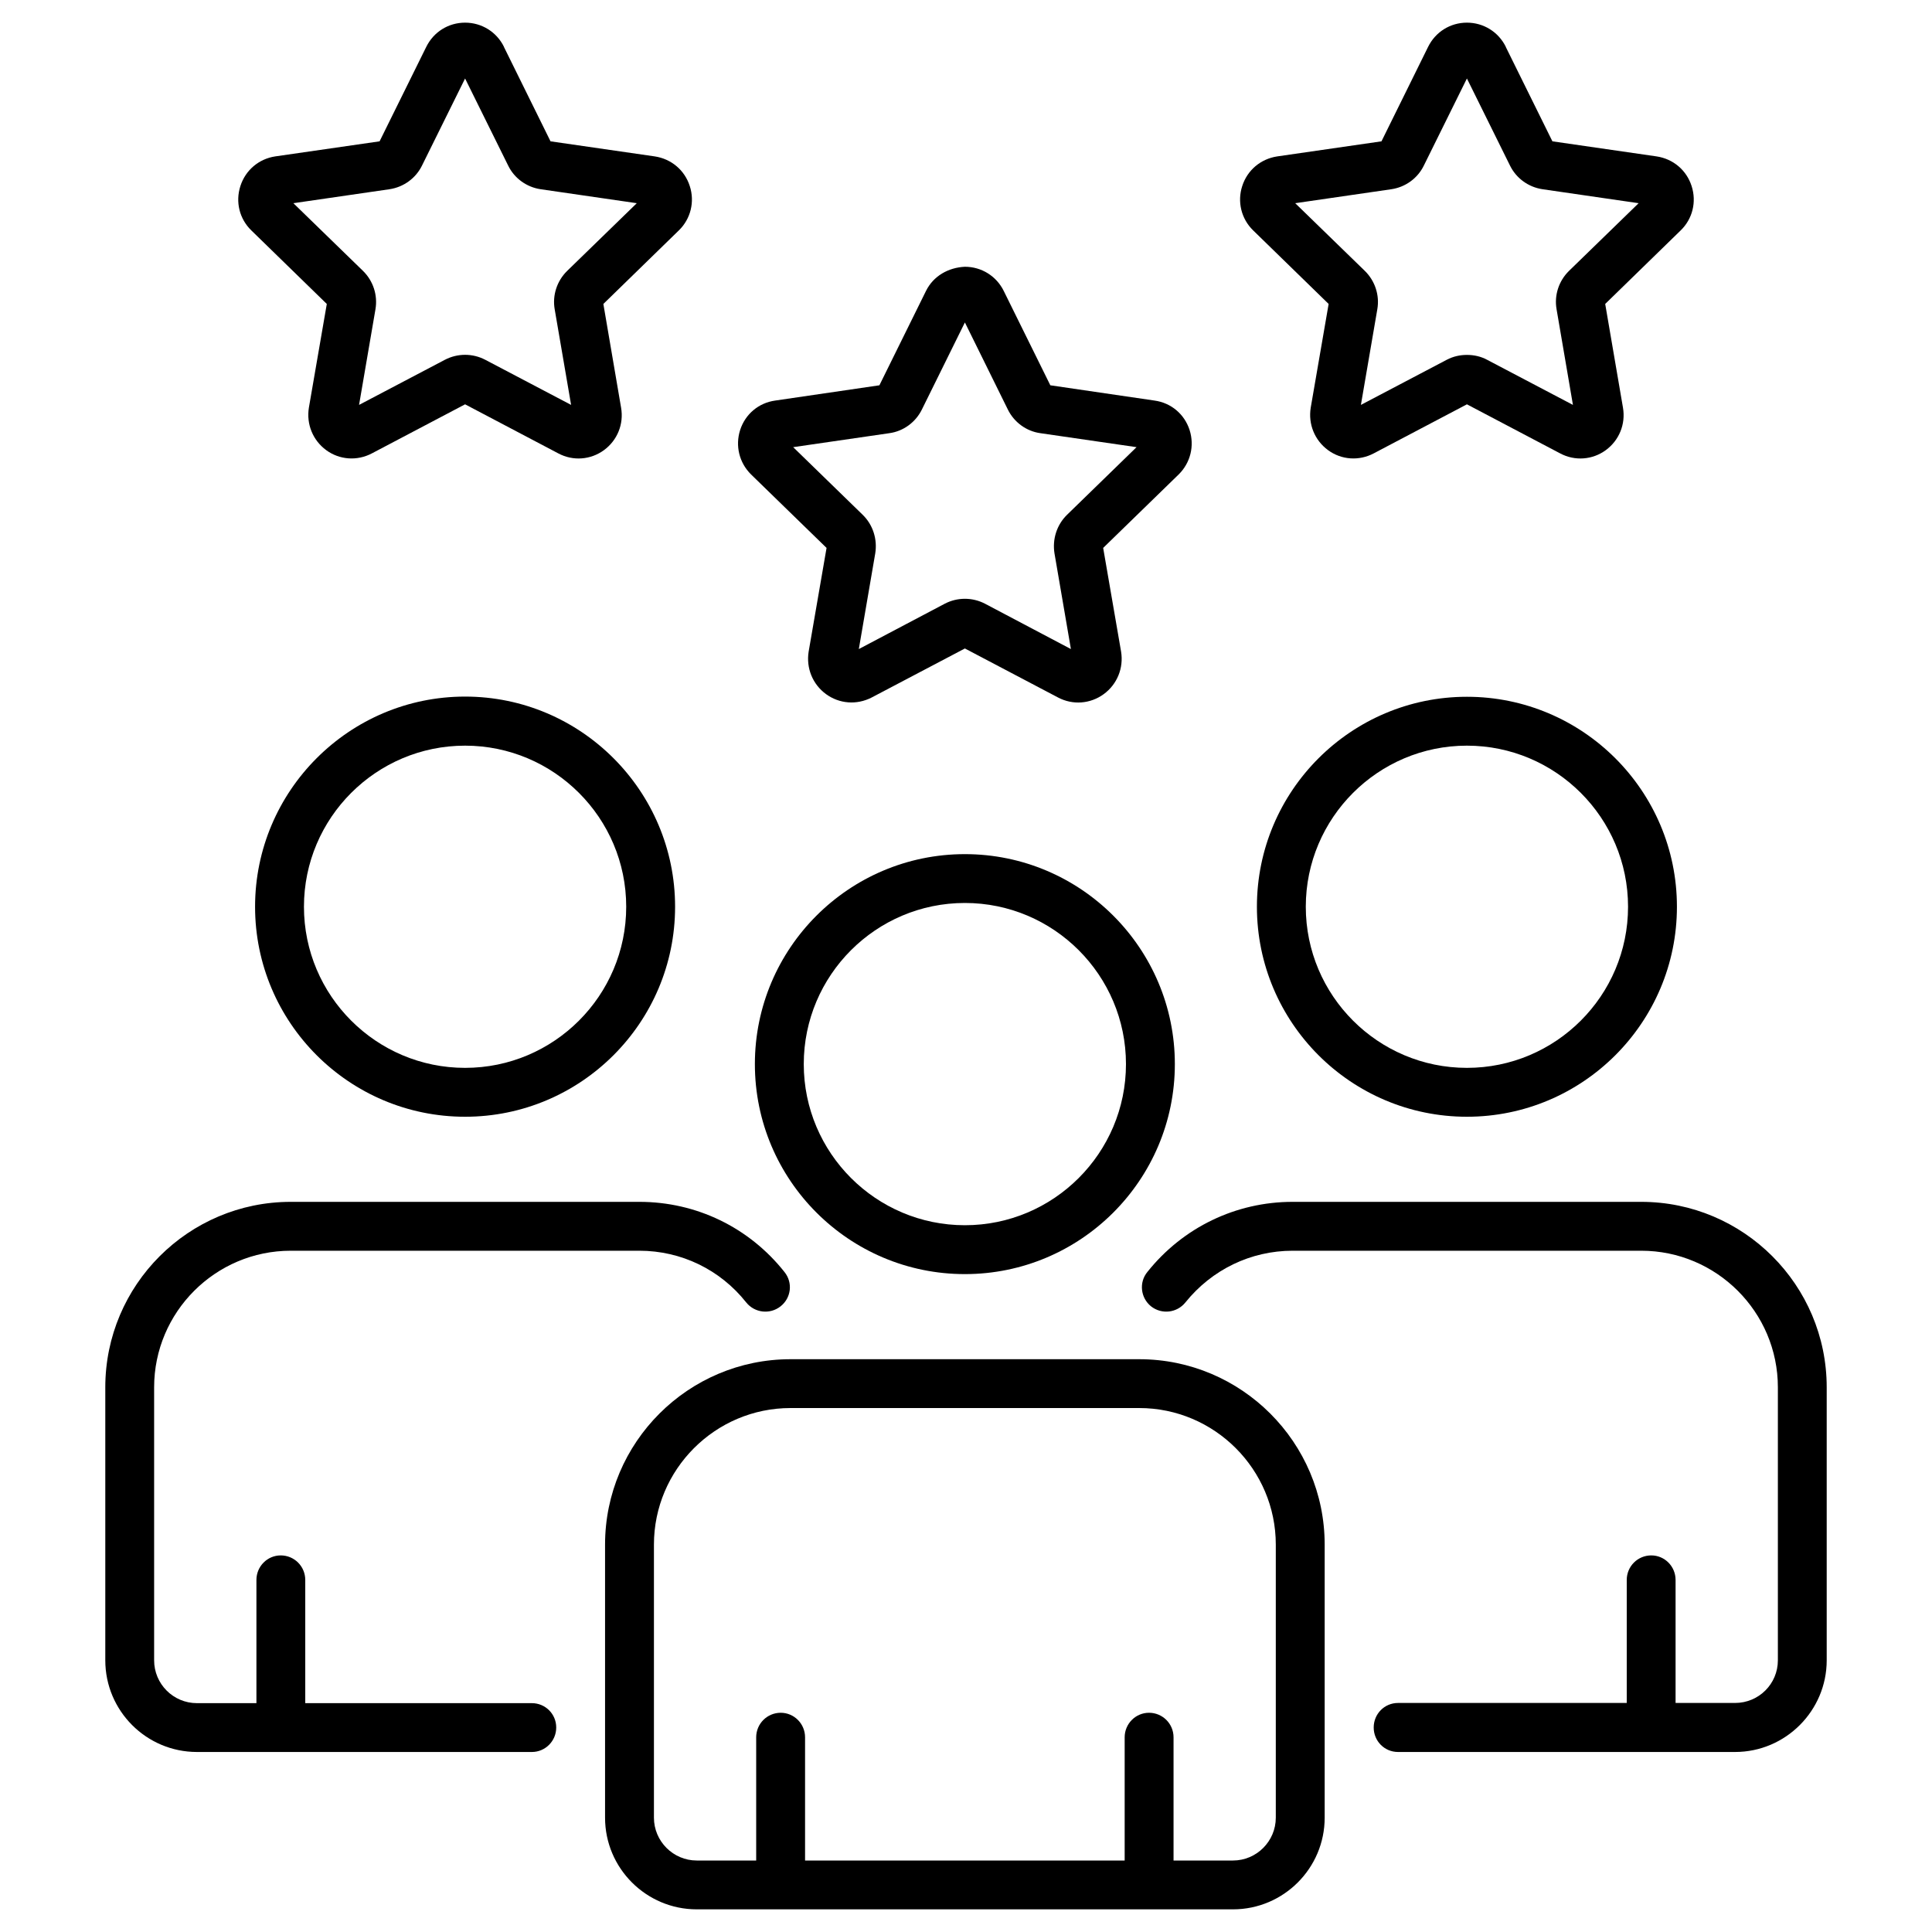
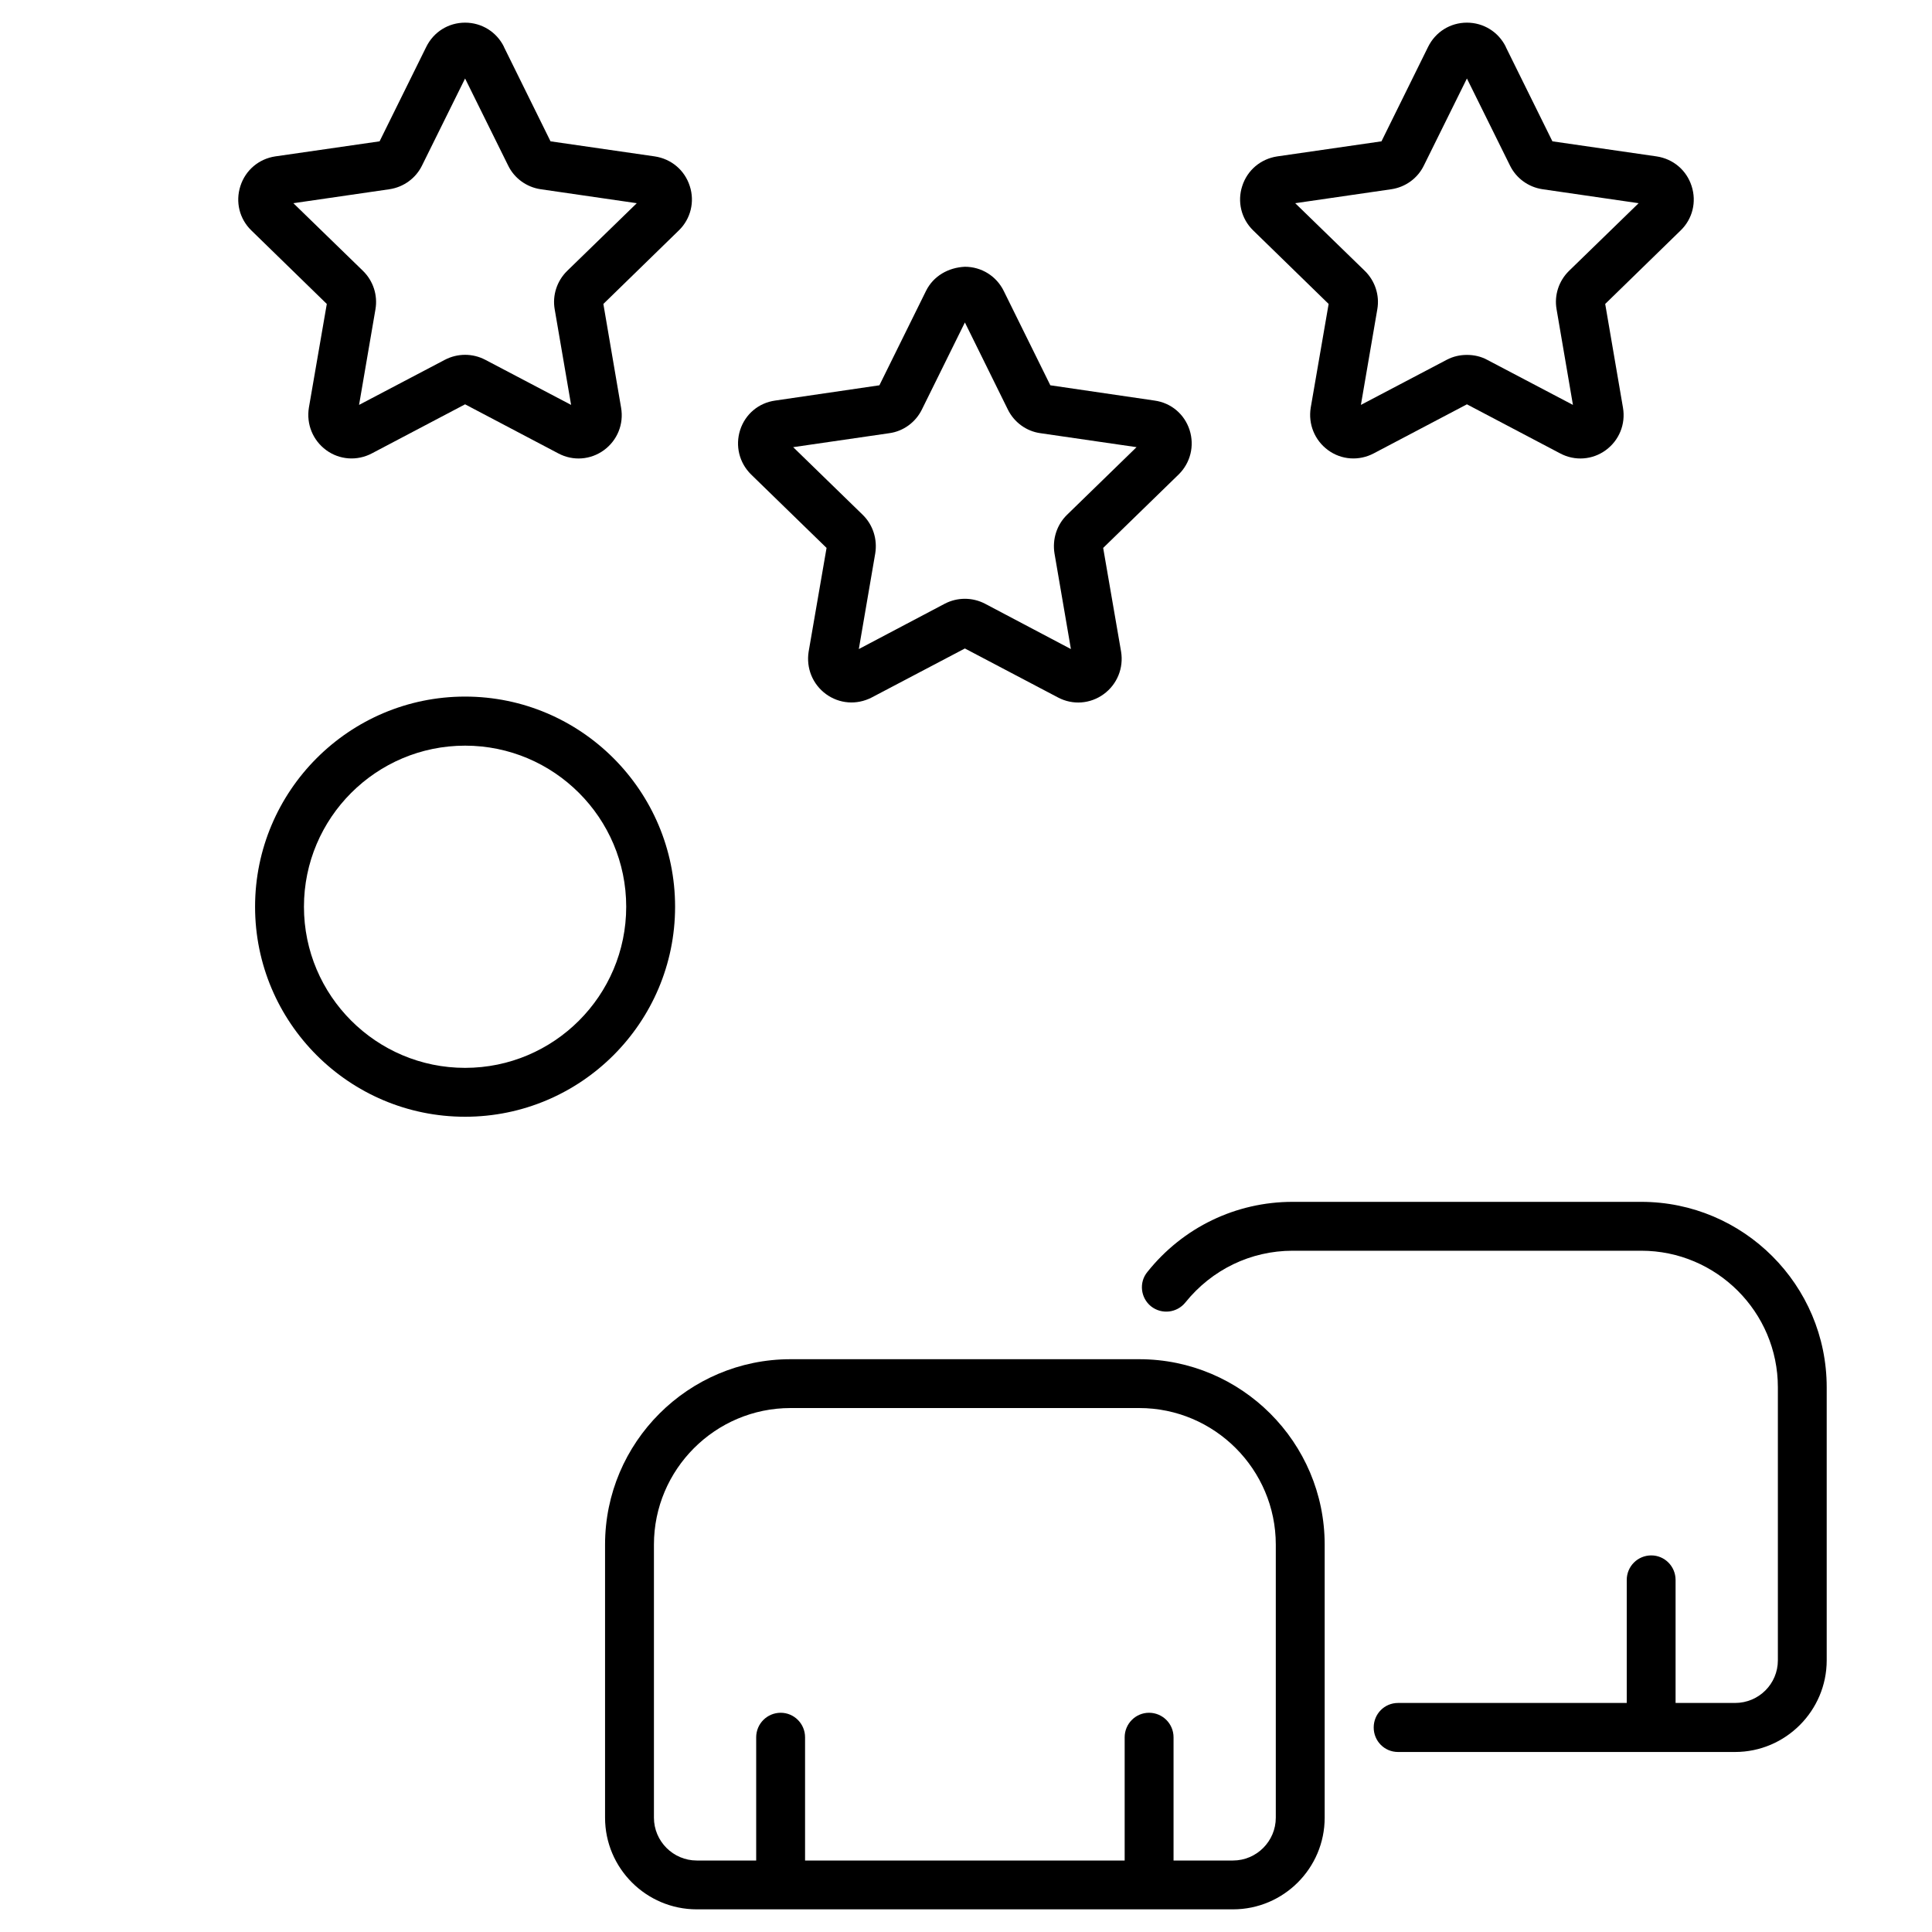
<svg xmlns="http://www.w3.org/2000/svg" width="40px" height="40px" viewBox="0 0 40 40" version="1.1">
  <g id="surface1">
-     <path style=" stroke:none;fill-rule:nonzero;fill:rgb(0%,0%,0%);fill-opacity:1;" d="M 2.18 28.723 L 2.18 34.375 C 2.18 35.422 3.031 36.273 4.078 36.273 L 11.012 36.273 C 11.289 36.273 11.516 36.047 11.516 35.766 C 11.516 35.484 11.289 35.262 11.012 35.262 L 6.32 35.262 L 6.32 32.711 C 6.32 32.43 6.094 32.203 5.812 32.203 C 5.535 32.203 5.309 32.43 5.309 32.711 L 5.309 35.262 L 4.078 35.262 C 3.586 35.262 3.191 34.863 3.191 34.375 L 3.191 28.723 C 3.191 27.164 4.461 25.895 6.02 25.895 L 13.238 25.895 C 14.102 25.895 14.91 26.285 15.449 26.965 C 15.625 27.184 15.941 27.219 16.16 27.047 C 16.383 26.871 16.418 26.555 16.242 26.336 C 15.508 25.41 14.414 24.883 13.238 24.883 L 6.02 24.883 C 3.902 24.883 2.18 26.605 2.18 28.723 Z M 2.18 28.723 " />
    <path style=" stroke:none;fill-rule:nonzero;fill:rgb(0%,0%,0%);fill-opacity:1;" d="M 9.629 14.422 C 7.23 14.422 5.281 16.375 5.281 18.773 C 5.281 21.172 7.23 23.121 9.629 23.121 C 12.027 23.121 13.977 21.172 13.977 18.773 C 13.977 16.375 12.027 14.422 9.629 14.422 Z M 9.629 22.109 C 7.789 22.109 6.293 20.613 6.293 18.773 C 6.293 16.934 7.789 15.438 9.629 15.438 C 11.469 15.438 12.965 16.934 12.965 18.773 C 12.965 20.613 11.469 22.109 9.629 22.109 Z M 9.629 22.109 " />
    <path style=" stroke:none;fill-rule:nonzero;fill:rgb(0%,0%,0%);fill-opacity:1;" d="M 37.82 34.375 L 37.82 28.723 C 37.82 26.605 36.098 24.883 33.98 24.883 L 26.762 24.883 C 25.59 24.883 24.492 25.41 23.754 26.336 C 23.578 26.551 23.613 26.871 23.832 27.047 C 24.051 27.219 24.367 27.184 24.543 26.965 C 25.09 26.285 25.898 25.895 26.762 25.895 L 33.98 25.895 C 35.539 25.895 36.809 27.164 36.809 28.723 L 36.809 34.375 C 36.809 34.863 36.414 35.258 35.922 35.258 L 34.691 35.258 L 34.691 32.711 C 34.691 32.43 34.465 32.203 34.188 32.203 C 33.906 32.203 33.68 32.43 33.68 32.711 L 33.68 35.258 L 28.945 35.258 C 28.664 35.258 28.441 35.484 28.441 35.766 C 28.441 36.047 28.664 36.273 28.945 36.273 L 35.922 36.273 C 36.969 36.273 37.82 35.418 37.82 34.375 Z M 37.82 34.375 " />
-     <path style=" stroke:none;fill-rule:nonzero;fill:rgb(0%,0%,0%);fill-opacity:1;" d="M 30.371 23.121 C 32.77 23.121 34.719 21.172 34.719 18.773 C 34.719 16.375 32.77 14.426 30.371 14.426 C 27.973 14.426 26.023 16.375 26.023 18.773 C 26.023 21.172 27.973 23.121 30.371 23.121 Z M 30.371 15.438 C 32.211 15.438 33.707 16.934 33.707 18.773 C 33.707 20.613 32.211 22.109 30.371 22.109 C 28.531 22.109 27.035 20.613 27.035 18.773 C 27.035 16.934 28.531 15.438 30.371 15.438 Z M 30.371 15.438 " />
-     <path style=" stroke:none;fill-rule:nonzero;fill:rgb(0%,0%,0%);fill-opacity:1;" d="M 19.977 17.684 C 17.578 17.684 15.629 19.633 15.629 22.031 C 15.629 24.43 17.578 26.379 19.977 26.379 C 22.375 26.379 24.324 24.43 24.324 22.031 C 24.324 19.633 22.375 17.684 19.977 17.684 Z M 19.977 25.367 C 18.137 25.367 16.641 23.871 16.641 22.031 C 16.641 20.191 18.137 18.695 19.977 18.695 C 21.816 18.695 23.312 20.191 23.312 22.031 C 23.312 23.871 21.816 25.367 19.977 25.367 Z M 19.977 25.367 " />
    <path style=" stroke:none;fill-rule:nonzero;fill:rgb(0%,0%,0%);fill-opacity:1;" d="M 14.281 3.852 C 14.176 3.523 13.898 3.289 13.555 3.238 L 11.398 2.926 L 10.434 0.973 C 10.434 0.969 10.434 0.969 10.434 0.969 C 10.281 0.66 9.973 0.469 9.629 0.469 C 9.285 0.469 8.977 0.66 8.824 0.973 L 7.859 2.926 L 5.699 3.238 C 5.359 3.289 5.082 3.523 4.977 3.852 C 4.871 4.18 4.957 4.531 5.203 4.77 L 6.766 6.293 L 6.395 8.441 C 6.34 8.781 6.477 9.117 6.754 9.32 C 7.031 9.523 7.395 9.547 7.699 9.387 L 9.629 8.371 L 11.559 9.387 C 11.867 9.551 12.23 9.52 12.504 9.32 C 12.781 9.117 12.918 8.781 12.859 8.441 L 12.492 6.293 L 14.055 4.77 C 14.301 4.531 14.387 4.176 14.281 3.852 Z M 11.742 5.609 C 11.531 5.816 11.434 6.113 11.484 6.402 L 11.824 8.383 L 10.047 7.449 C 9.785 7.312 9.473 7.312 9.211 7.449 L 7.434 8.383 L 7.773 6.406 C 7.824 6.113 7.727 5.816 7.516 5.609 L 6.074 4.207 L 8.062 3.918 C 8.355 3.875 8.609 3.691 8.738 3.426 L 9.629 1.625 L 10.52 3.426 C 10.648 3.691 10.902 3.875 11.195 3.918 L 13.184 4.207 Z M 11.742 5.609 " />
    <path style=" stroke:none;fill-rule:nonzero;fill:rgb(0%,0%,0%);fill-opacity:1;" d="M 34.297 3.238 L 32.141 2.926 L 31.176 0.973 C 31.176 0.969 31.176 0.969 31.176 0.969 C 31.023 0.66 30.715 0.469 30.371 0.469 C 30.027 0.469 29.719 0.66 29.566 0.973 L 28.602 2.926 L 26.445 3.238 C 26.102 3.289 25.824 3.523 25.719 3.852 C 25.613 4.176 25.699 4.531 25.945 4.77 L 27.508 6.293 L 27.137 8.441 C 27.082 8.781 27.219 9.117 27.496 9.32 C 27.773 9.523 28.137 9.547 28.441 9.387 L 30.371 8.371 L 32.301 9.387 C 32.609 9.551 32.973 9.52 33.246 9.32 C 33.523 9.117 33.66 8.781 33.602 8.441 L 33.234 6.293 L 34.797 4.77 C 35.043 4.531 35.129 4.18 35.023 3.852 C 34.918 3.523 34.641 3.289 34.297 3.238 Z M 32.484 5.609 C 32.273 5.816 32.176 6.113 32.227 6.402 L 32.566 8.383 L 30.789 7.449 C 30.66 7.379 30.516 7.348 30.371 7.348 C 30.227 7.348 30.086 7.379 29.953 7.449 L 28.176 8.383 L 28.516 6.402 C 28.566 6.113 28.469 5.816 28.258 5.609 L 26.816 4.207 L 28.805 3.918 C 29.098 3.875 29.352 3.691 29.48 3.426 L 30.371 1.625 L 31.262 3.426 C 31.391 3.691 31.645 3.875 31.938 3.918 L 33.926 4.207 Z M 32.484 5.609 " />
    <path style=" stroke:none;fill-rule:nonzero;fill:rgb(0%,0%,0%);fill-opacity:1;" d="M 24.629 8.902 C 24.523 8.574 24.246 8.34 23.902 8.293 L 21.746 7.977 L 20.781 6.023 C 20.629 5.715 20.32 5.523 19.977 5.523 C 19.633 5.539 19.324 5.715 19.172 6.023 L 18.207 7.977 L 16.051 8.293 C 15.707 8.34 15.43 8.574 15.324 8.902 C 15.219 9.23 15.305 9.582 15.551 9.824 L 17.113 11.344 L 16.742 13.492 C 16.688 13.832 16.824 14.168 17.102 14.371 C 17.375 14.57 17.734 14.602 18.047 14.441 L 19.977 13.426 L 21.906 14.441 C 22.211 14.602 22.574 14.574 22.852 14.371 C 23.129 14.168 23.266 13.832 23.211 13.492 L 22.84 11.344 L 24.402 9.824 C 24.648 9.582 24.734 9.23 24.629 8.902 Z M 22.09 10.66 C 21.879 10.867 21.785 11.164 21.832 11.457 L 22.172 13.438 L 20.395 12.5 C 20.133 12.363 19.82 12.363 19.559 12.5 L 17.781 13.438 L 18.121 11.457 C 18.168 11.164 18.074 10.867 17.863 10.66 L 16.422 9.258 L 18.41 8.969 C 18.703 8.93 18.957 8.742 19.086 8.48 L 19.977 6.676 L 20.867 8.48 C 20.996 8.742 21.25 8.93 21.543 8.969 L 23.531 9.258 Z M 22.09 10.66 " />
    <path style=" stroke:none;fill-rule:nonzero;fill:rgb(0%,0%,0%);fill-opacity:1;" d="M 12.527 31.98 L 12.527 37.633 C 12.527 38.68 13.379 39.531 14.426 39.531 L 25.527 39.531 C 26.574 39.531 27.426 38.68 27.426 37.633 L 27.426 31.98 C 27.426 29.863 25.703 28.141 23.586 28.141 L 16.367 28.141 C 14.25 28.141 12.527 29.863 12.527 31.98 Z M 26.414 31.98 L 26.414 37.633 C 26.414 38.121 26.016 38.52 25.527 38.52 L 24.297 38.52 L 24.297 35.969 C 24.297 35.688 24.07 35.461 23.789 35.461 C 23.512 35.461 23.285 35.688 23.285 35.969 L 23.285 38.52 L 16.668 38.52 L 16.668 35.969 C 16.668 35.688 16.441 35.461 16.164 35.461 C 15.883 35.461 15.656 35.688 15.656 35.969 L 15.656 38.52 L 14.426 38.52 C 13.938 38.52 13.539 38.121 13.539 37.633 L 13.539 31.98 C 13.539 30.422 14.809 29.152 16.367 29.152 L 23.586 29.152 C 25.145 29.152 26.414 30.422 26.414 31.98 Z M 26.414 31.98 " />
  </g>
</svg>